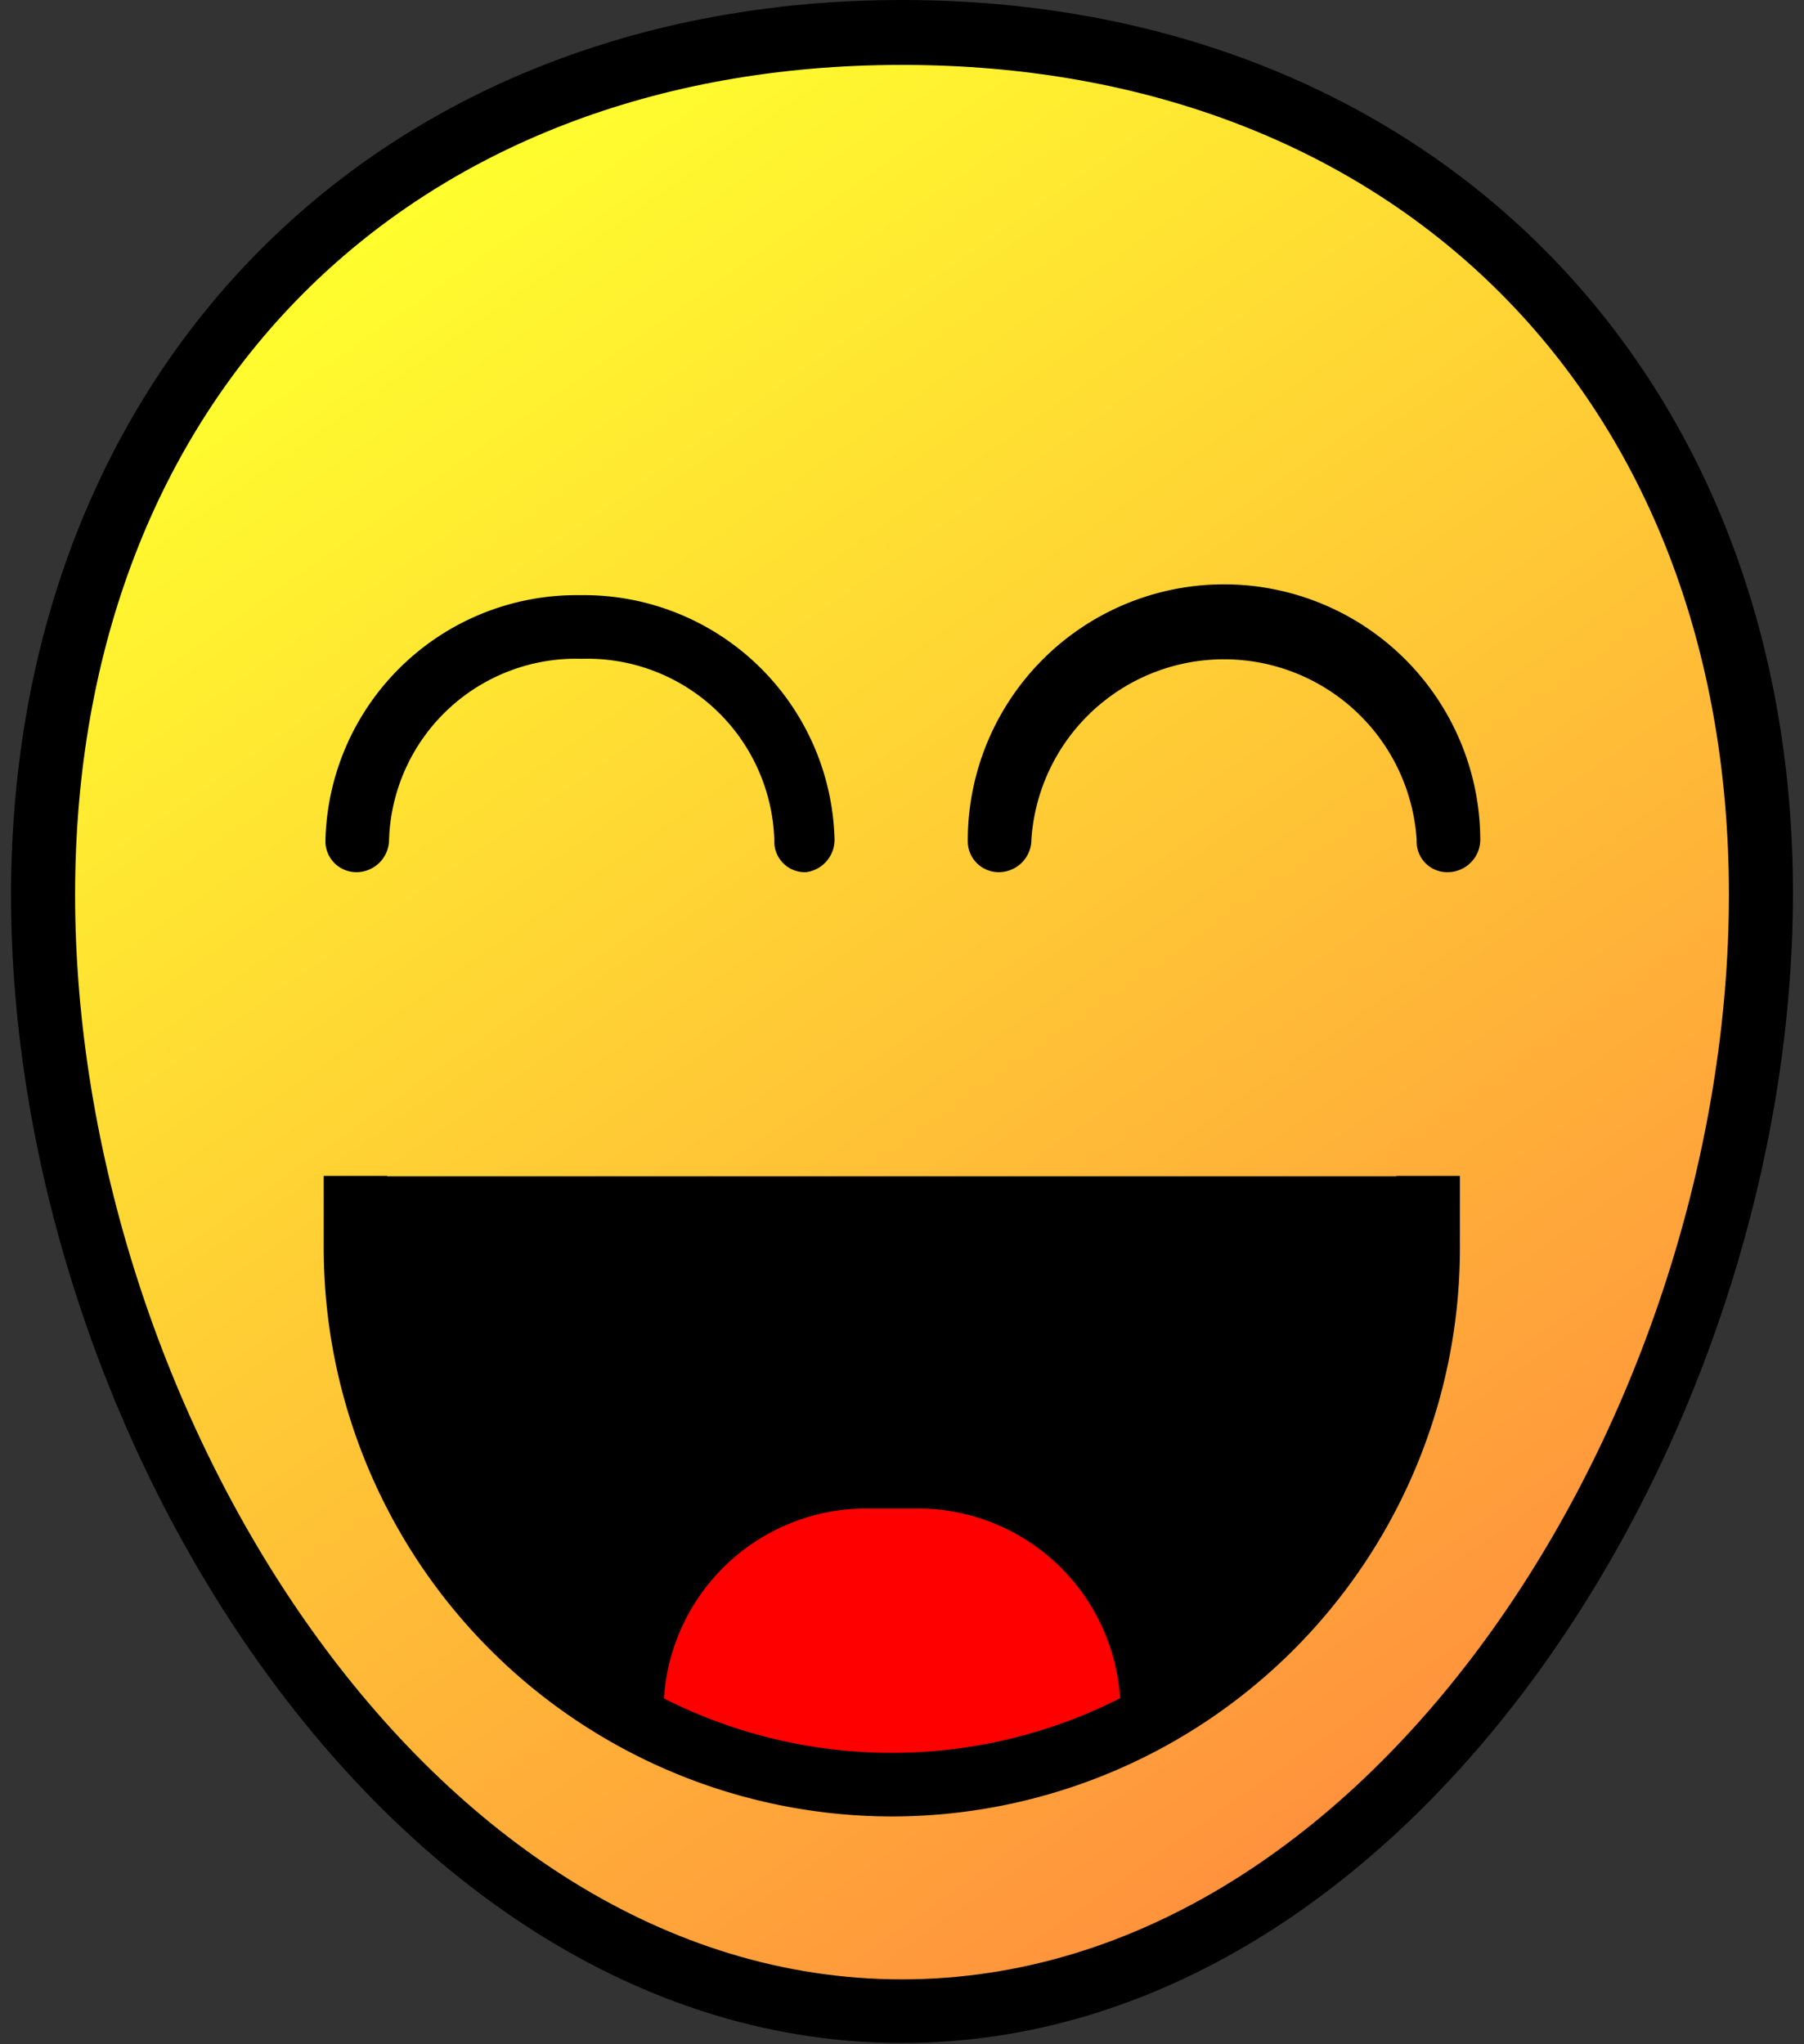
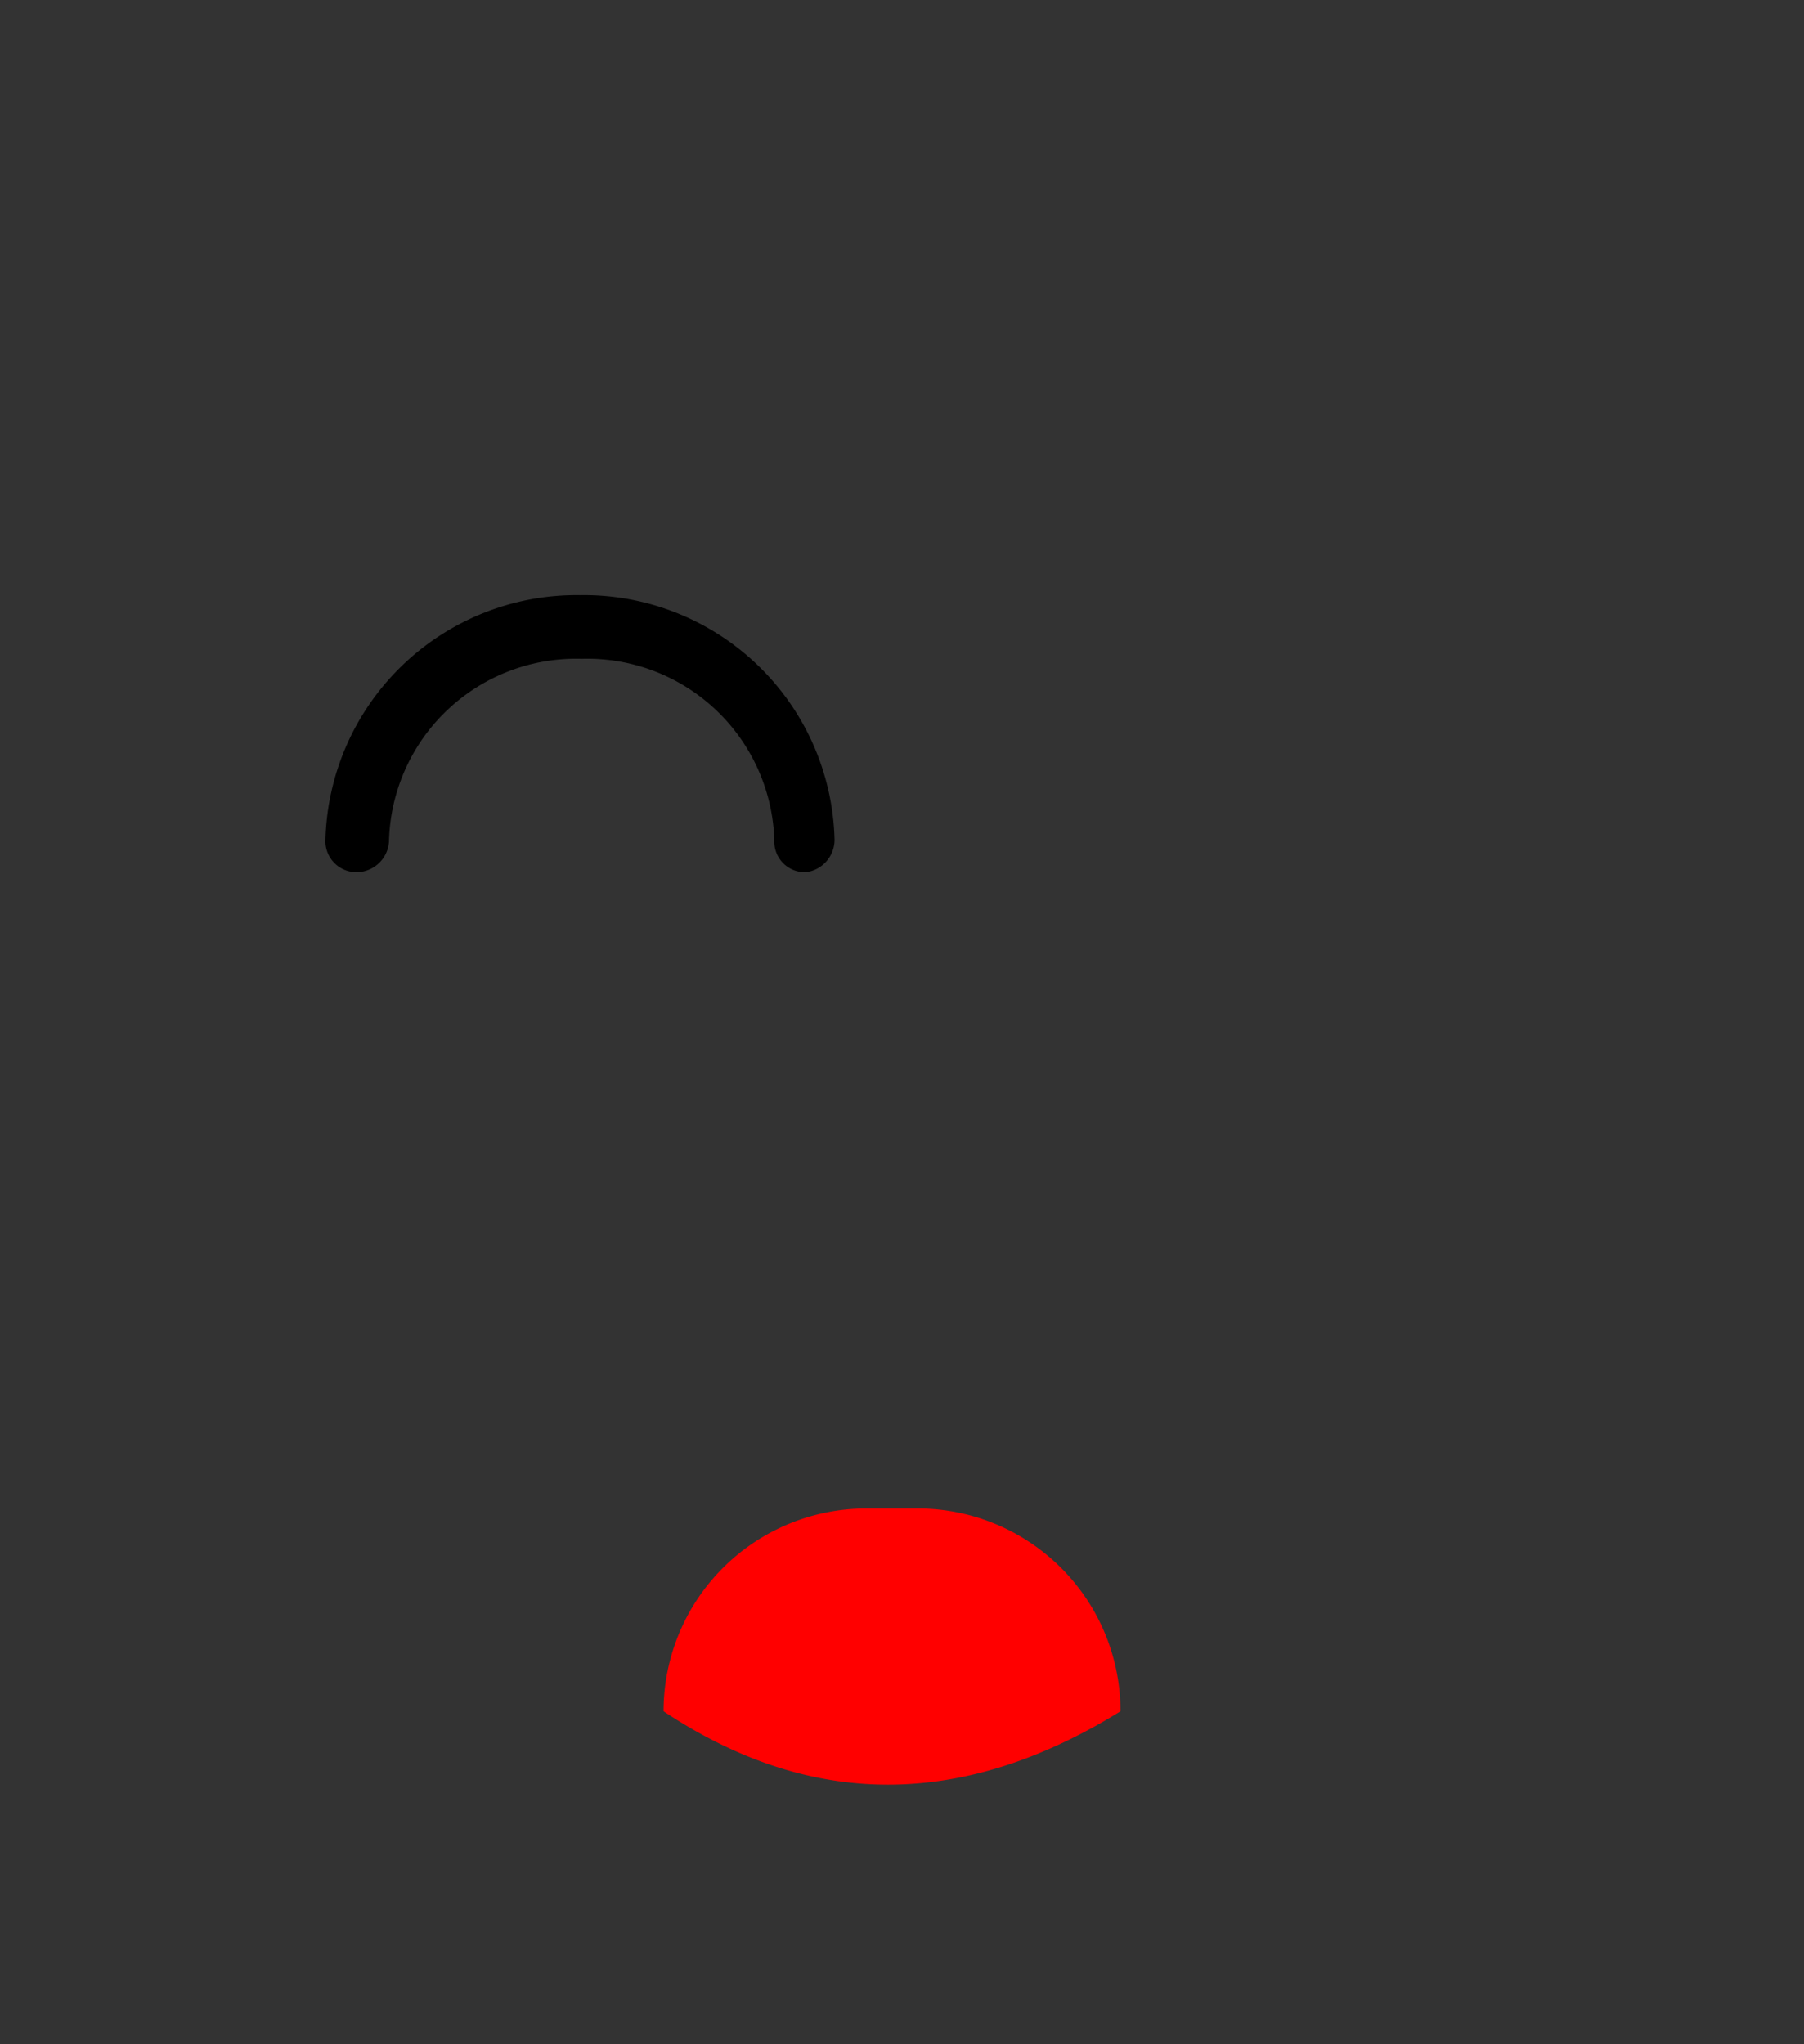
<svg xmlns="http://www.w3.org/2000/svg" id="Layer_1" data-name="Layer 1" viewBox="0 0 42.52 48.19">
  <rect x="0" y="0" width="42.52" height="48.19" fill="#333333" stroke="none" />
  <defs>
    <style>.cls-1{fill:url(#linear-gradient);}.cls-2{fill:red;}</style>
    <linearGradient id="linear-gradient" x1="8.84" y1="4.55" x2="34.6" y2="41.34" gradientUnits="userSpaceOnUse">
      <stop offset="0" stop-color="#ffff2e" />
      <stop offset="1" stop-color="#ff913d" />
    </linearGradient>
  </defs>
-   <path class="cls-1" d="M41.5,21.09c0,12.88-9.06,26.32-20.24,26.32S1,34,1,21.09,10.08.78,21.26.78,41.5,8.22,41.5,21.09Z" />
-   <path d="M21.26,48.16c-12,0-21-14.29-21-27.07C.27,8.69,8.9,0,21.26,0s21,8.66,21,21.06C42.25,33.87,33.27,48.16,21.26,48.16Zm0-46.63C9.6,1.53,1.77,9.39,1.77,21.09c0,12.07,8.33,25.57,19.49,25.57s19.49-13.5,19.49-25.57C40.75,9.39,32.92,1.53,21.26,1.53Z" />
  <path d="M19,20.56a.72.72,0,0,1-.75-.72v-.05a4.41,4.41,0,0,0-4.54-4.26,4.41,4.41,0,0,0-4.54,4.26.77.77,0,0,1-.75.77.73.73,0,0,1-.75-.72,5.92,5.92,0,0,1,6-5.81,5.91,5.91,0,0,1,6,5.76A.77.77,0,0,1,19,20.56Z" />
-   <path d="M34.14,20.56a.72.72,0,0,1-.75-.72v-.05a4.55,4.55,0,0,0-9.08,0,.77.77,0,0,1-.75.77.73.73,0,0,1-.75-.72,6,6,0,0,1,12.08-.05A.77.77,0,0,1,34.14,20.56Z" />
-   <path d="M21,42.07h0A12.64,12.64,0,0,1,8.38,29.43v-1.7H33.66v1.7A12.64,12.64,0,0,1,21,42.07Z" />
  <path class="cls-2" d="M21.63,35.56H20.42a4.78,4.78,0,0,0-4.78,4.78h0c3.61,2.4,7.2,2.21,10.77,0h0A4.78,4.78,0,0,0,21.63,35.56Z" />
-   <path d="M21,42.82A13.41,13.41,0,0,1,7.63,29.43V27.72h1.5v1.71a11.89,11.89,0,1,0,23.78,0V27.72h1.5v1.71A13.4,13.4,0,0,1,21,42.82Z" />
</svg>